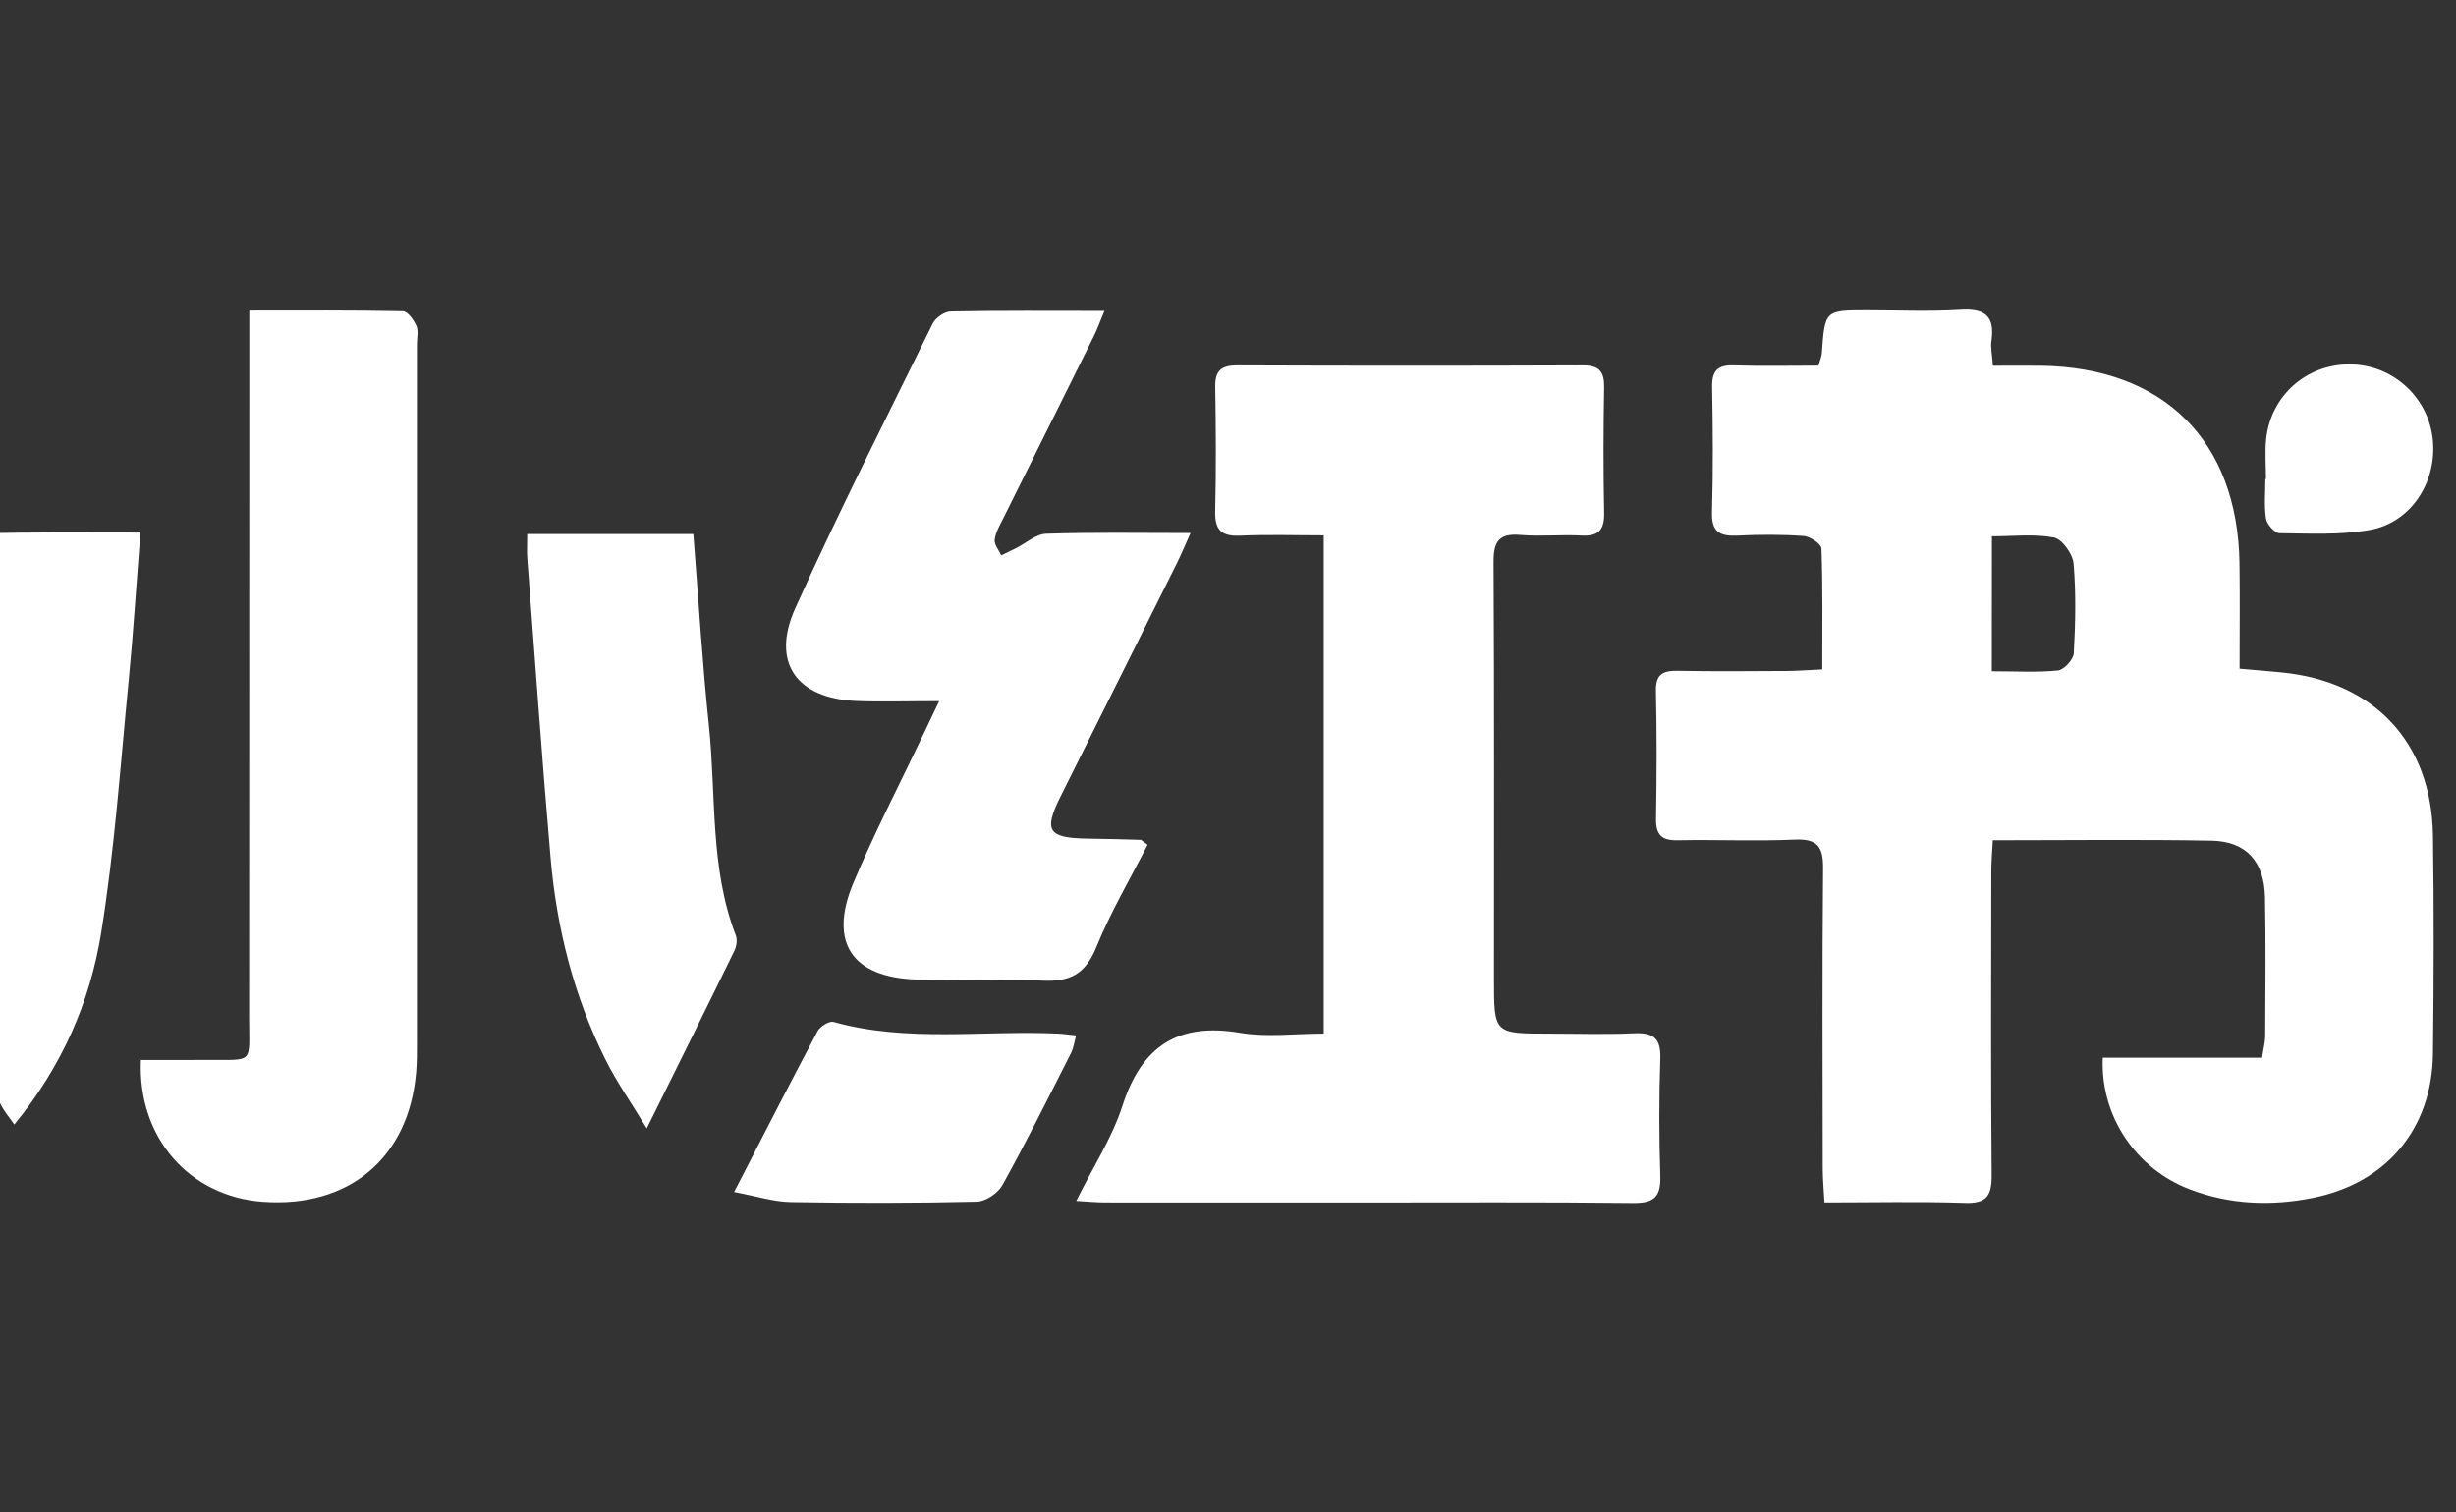
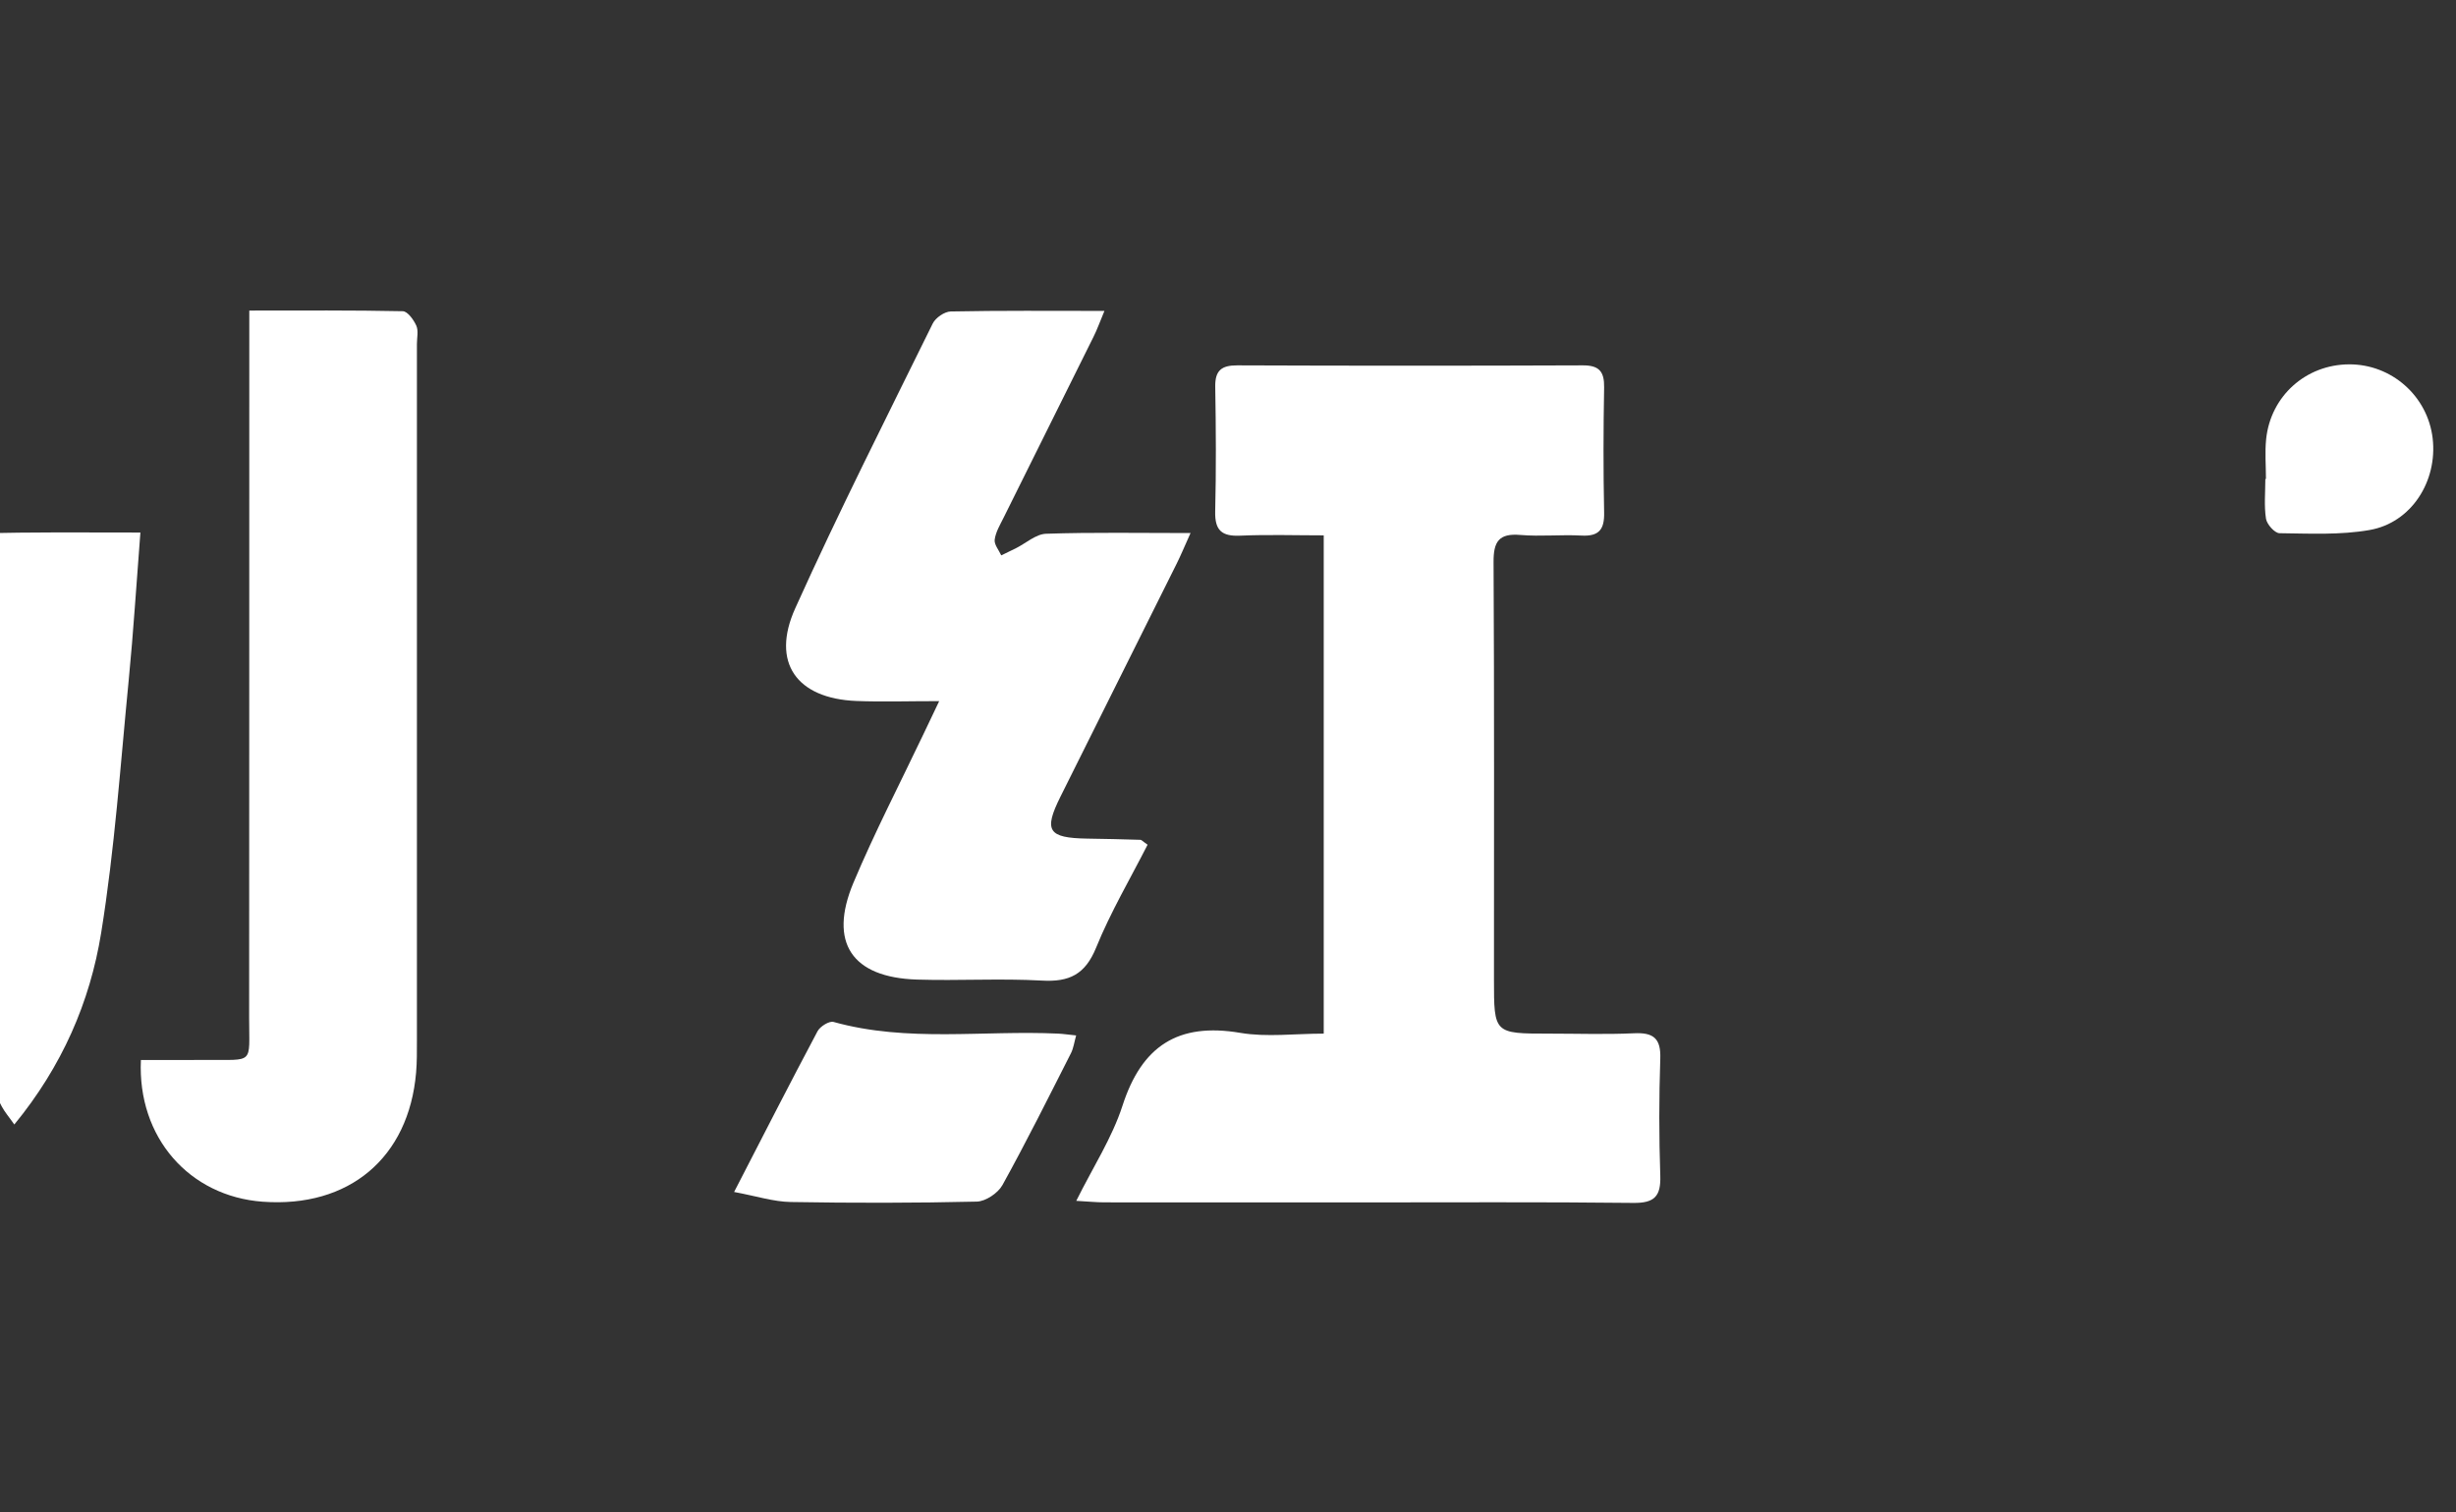
<svg xmlns="http://www.w3.org/2000/svg" version="1.1" id="图层_1" x="0px" y="0px" width="48.718px" height="30px" viewBox="0 0 48.718 30" enable-background="new 0 0 48.718 30" xml:space="preserve">
  <rect x="0" y="0" width="48.718" height="30" fill="#333333" stroke="none" />
  <g>
-     <path fill="#FFFFFF" d="M41.711,20.98c1.058,0,2.091,0,3.16,0c0.025-0.175,0.062-0.308,0.062-0.439   c0.004-0.915,0.014-1.83-0.004-2.744c-0.014-0.709-0.372-1.109-1.062-1.122c-1.422-0.026-2.846-0.008-4.337-0.008   c-0.012,0.228-0.03,0.429-0.03,0.631c-0.002,2.004-0.011,4.01,0.007,6.015c0.003,0.406-0.102,0.56-0.531,0.545   c-0.911-0.03-1.823-0.009-2.786-0.009c-0.014-0.255-0.033-0.459-0.034-0.664c-0.002-1.987-0.012-3.975,0.007-5.962   c0.004-0.43-0.113-0.589-0.562-0.569c-0.772,0.034-1.547-0.002-2.321,0.013c-0.319,0.007-0.436-0.107-0.431-0.427   c0.014-0.844,0.018-1.688-0.002-2.532c-0.008-0.348,0.151-0.408,0.447-0.402c0.721,0.014,1.442,0.006,2.164,0.003   c0.207-0.001,0.414-0.019,0.689-0.031c0-0.824,0.012-1.61-0.016-2.396c-0.003-0.091-0.224-0.241-0.352-0.25   c-0.438-0.032-0.879-0.029-1.318-0.008c-0.347,0.016-0.514-0.074-0.502-0.465c0.025-0.826,0.018-1.653,0.003-2.48   c-0.006-0.316,0.101-0.442,0.424-0.432c0.559,0.018,1.118,0.005,1.685,0.005c0.033-0.115,0.063-0.179,0.067-0.244   c0.061-0.854,0.06-0.854,0.901-0.854c0.616,0,1.233,0.029,1.846-0.01c0.48-0.03,0.69,0.118,0.618,0.613   c-0.02,0.133,0.014,0.274,0.029,0.497c0.324,0,0.634-0.003,0.944,0c2.442,0.031,3.911,1.487,3.947,3.918   c0.01,0.683,0.002,1.366,0.002,2.092c0.306,0.027,0.563,0.047,0.819,0.072c1.848,0.177,2.989,1.385,3.017,3.236   c0.021,1.442,0.017,2.885,0,4.327c-0.017,1.489-0.921,2.569-2.384,2.86c-0.825,0.165-1.648,0.134-2.442-0.17   C42.368,23.181,41.659,22.139,41.711,20.98z M39.51,13.315c0.481,0,0.9,0.026,1.313-0.016c0.119-0.013,0.306-0.216,0.313-0.34   c0.033-0.593,0.046-1.191-0.004-1.782c-0.016-0.189-0.228-0.483-0.39-0.515c-0.396-0.075-0.815-0.024-1.23-0.024   C39.51,11.555,39.51,12.392,39.51,13.315z" />
-     <path fill="#FFFFFF" d="M21.349,23.819c0.332-0.668,0.711-1.25,0.917-1.887c0.383-1.185,1.102-1.655,2.337-1.445   c0.526,0.089,1.08,0.015,1.655,0.015c0-3.304,0-6.546,0-9.883c-0.55,0-1.105-0.018-1.658,0.006   c-0.361,0.016-0.503-0.102-0.495-0.476c0.02-0.825,0.015-1.652,0.001-2.478c-0.005-0.323,0.124-0.425,0.438-0.424   c2.285,0.009,4.57,0.009,6.854,0c0.325-0.001,0.427,0.124,0.422,0.436c-0.015,0.826-0.017,1.652,0,2.479   c0.008,0.337-0.098,0.48-0.45,0.461c-0.403-0.022-0.811,0.022-1.212-0.012c-0.426-0.036-0.534,0.132-0.531,0.539   c0.015,2.759,0.008,5.519,0.008,8.278c0,1.073,0,1.074,1.093,1.074c0.563,0,1.126,0.019,1.687-0.007   c0.385-0.018,0.533,0.102,0.519,0.504c-0.026,0.772-0.026,1.547,0,2.319c0.014,0.411-0.115,0.547-0.536,0.542   c-1.811-0.021-3.621-0.009-5.431-0.01c-1.688,0-3.375,0.001-5.062-0.001C21.754,23.849,21.6,23.833,21.349,23.819z" />
+     <path fill="#FFFFFF" d="M21.349,23.819c0.332-0.668,0.711-1.25,0.917-1.887c0.383-1.185,1.102-1.655,2.337-1.445   c0.526,0.089,1.08,0.015,1.655,0.015c0-3.304,0-6.546,0-9.883c-0.55,0-1.105-0.018-1.658,0.006   c-0.361,0.016-0.503-0.102-0.495-0.476c0.02-0.825,0.015-1.652,0.001-2.478c-0.005-0.323,0.124-0.425,0.438-0.424   c2.285,0.009,4.57,0.009,6.854,0c0.325-0.001,0.427,0.124,0.422,0.436c-0.015,0.826-0.017,1.652,0,2.479   c0.008,0.337-0.098,0.48-0.45,0.461c-0.403-0.022-0.811,0.022-1.212-0.012c-0.426-0.036-0.534,0.132-0.531,0.539   c0.015,2.759,0.008,5.519,0.008,8.278c0,1.073,0,1.074,1.093,1.074c0.563,0,1.126,0.019,1.687-0.007   c0.385-0.018,0.533,0.102,0.519,0.504c-0.026,0.772-0.026,1.547,0,2.319c0.014,0.411-0.115,0.547-0.536,0.542   c-1.811-0.021-3.621-0.009-5.431-0.01c-1.688,0-3.375,0.001-5.062-0.001C21.754,23.849,21.6,23.833,21.349,23.819" />
    <path fill="#FFFFFF" d="M2.795,21.025c0.455,0,0.874,0.003,1.292-0.001c0.965-0.008,0.855,0.104,0.855-0.832   c0.003-4.447,0.002-8.895,0.003-13.343c0-0.206,0-0.413,0-0.689c1.054,0,2.05-0.008,3.045,0.013   c0.095,0.002,0.216,0.17,0.268,0.286c0.046,0.104,0.012,0.243,0.012,0.365c0,4.606,0,9.212,0,13.818   c0,0.211,0.002,0.422-0.016,0.632c-0.145,1.692-1.331,2.688-3.045,2.562C3.758,23.729,2.724,22.565,2.795,21.025z" />
    <path fill="#FFFFFF" d="M18.63,13.907c-0.625,0-1.135,0.017-1.644-0.003c-1.183-0.048-1.697-0.762-1.212-1.837   c0.859-1.906,1.804-3.773,2.728-5.65c0.056-0.114,0.233-0.236,0.356-0.239c0.982-0.02,1.966-0.011,3.05-0.011   c-0.09,0.216-0.144,0.368-0.216,0.512c-0.593,1.197-1.19,2.393-1.784,3.589c-0.07,0.141-0.157,0.285-0.177,0.436   c-0.013,0.096,0.083,0.208,0.13,0.312c0.097-0.047,0.193-0.093,0.29-0.141c0.2-0.1,0.396-0.281,0.599-0.288   c0.924-0.031,1.849-0.014,2.866-0.014c-0.121,0.268-0.192,0.441-0.275,0.607c-0.768,1.542-1.54,3.083-2.307,4.625   c-0.336,0.675-0.242,0.816,0.532,0.829c0.351,0.005,0.702,0.013,1.053,0.024c0.028,0,0.054,0.035,0.145,0.097   c-0.342,0.672-0.734,1.335-1.021,2.042c-0.217,0.532-0.531,0.684-1.076,0.653c-0.824-0.046-1.653,0.006-2.479-0.02   c-1.288-0.041-1.757-0.732-1.26-1.918c0.422-1.004,0.925-1.973,1.393-2.957C18.408,14.37,18.497,14.185,18.63,13.907z" />
    <path fill="#FFFFFF" d="M2.785,10.563c-0.081,1.037-0.139,1.98-0.231,2.919c-0.164,1.675-0.279,3.36-0.547,5.02   c-0.222,1.375-0.777,2.651-1.723,3.803c-0.104-0.149-0.191-0.248-0.25-0.36c-0.5-0.966-1.001-1.933-1.489-2.905   c-0.075-0.147-0.137-0.334-0.115-0.491c0.157-1.159,0.372-2.312,0.499-3.473c0.149-1.36,0.218-2.729,0.349-4.092   c0.015-0.149,0.204-0.399,0.319-0.402C0.628,10.55,1.661,10.563,2.785,10.563z" />
-     <path fill="#FFFFFF" d="M10.458,10.593c1.112,0,2.176,0,3.295,0c0.102,1.285,0.177,2.545,0.309,3.799   c0.146,1.391,0.017,2.819,0.534,4.164c0.033,0.086,0.014,0.216-0.028,0.302c-0.553,1.134-1.116,2.264-1.739,3.524   c-0.312-0.515-0.599-0.924-0.819-1.366c-0.627-1.256-0.967-2.601-1.088-3.995c-0.172-1.978-0.311-3.958-0.462-5.938   C10.449,10.945,10.458,10.806,10.458,10.593z" />
    <path fill="#FFFFFF" d="M14.562,23.643c0.586-1.137,1.112-2.167,1.655-3.188c0.05-0.095,0.232-0.208,0.316-0.185   c1.471,0.41,2.973,0.162,4.458,0.232c0.103,0.005,0.206,0.021,0.356,0.036c-0.038,0.134-0.052,0.251-0.102,0.35   c-0.445,0.877-0.884,1.758-1.36,2.618c-0.088,0.159-0.333,0.324-0.509,0.328c-1.229,0.029-2.459,0.029-3.689,0.008   C15.347,23.837,15.008,23.726,14.562,23.643z" />
    <path fill="#FFFFFF" d="M44.948,9.5c0-0.264-0.023-0.53,0.004-0.791c0.089-0.854,0.788-1.477,1.642-1.482   c0.845-0.006,1.563,0.629,1.661,1.468c0.099,0.85-0.422,1.674-1.252,1.818c-0.582,0.102-1.19,0.07-1.786,0.063   c-0.095-0.001-0.25-0.175-0.268-0.286c-0.04-0.258-0.013-0.526-0.013-0.79H44.948z" />
  </g>
</svg>